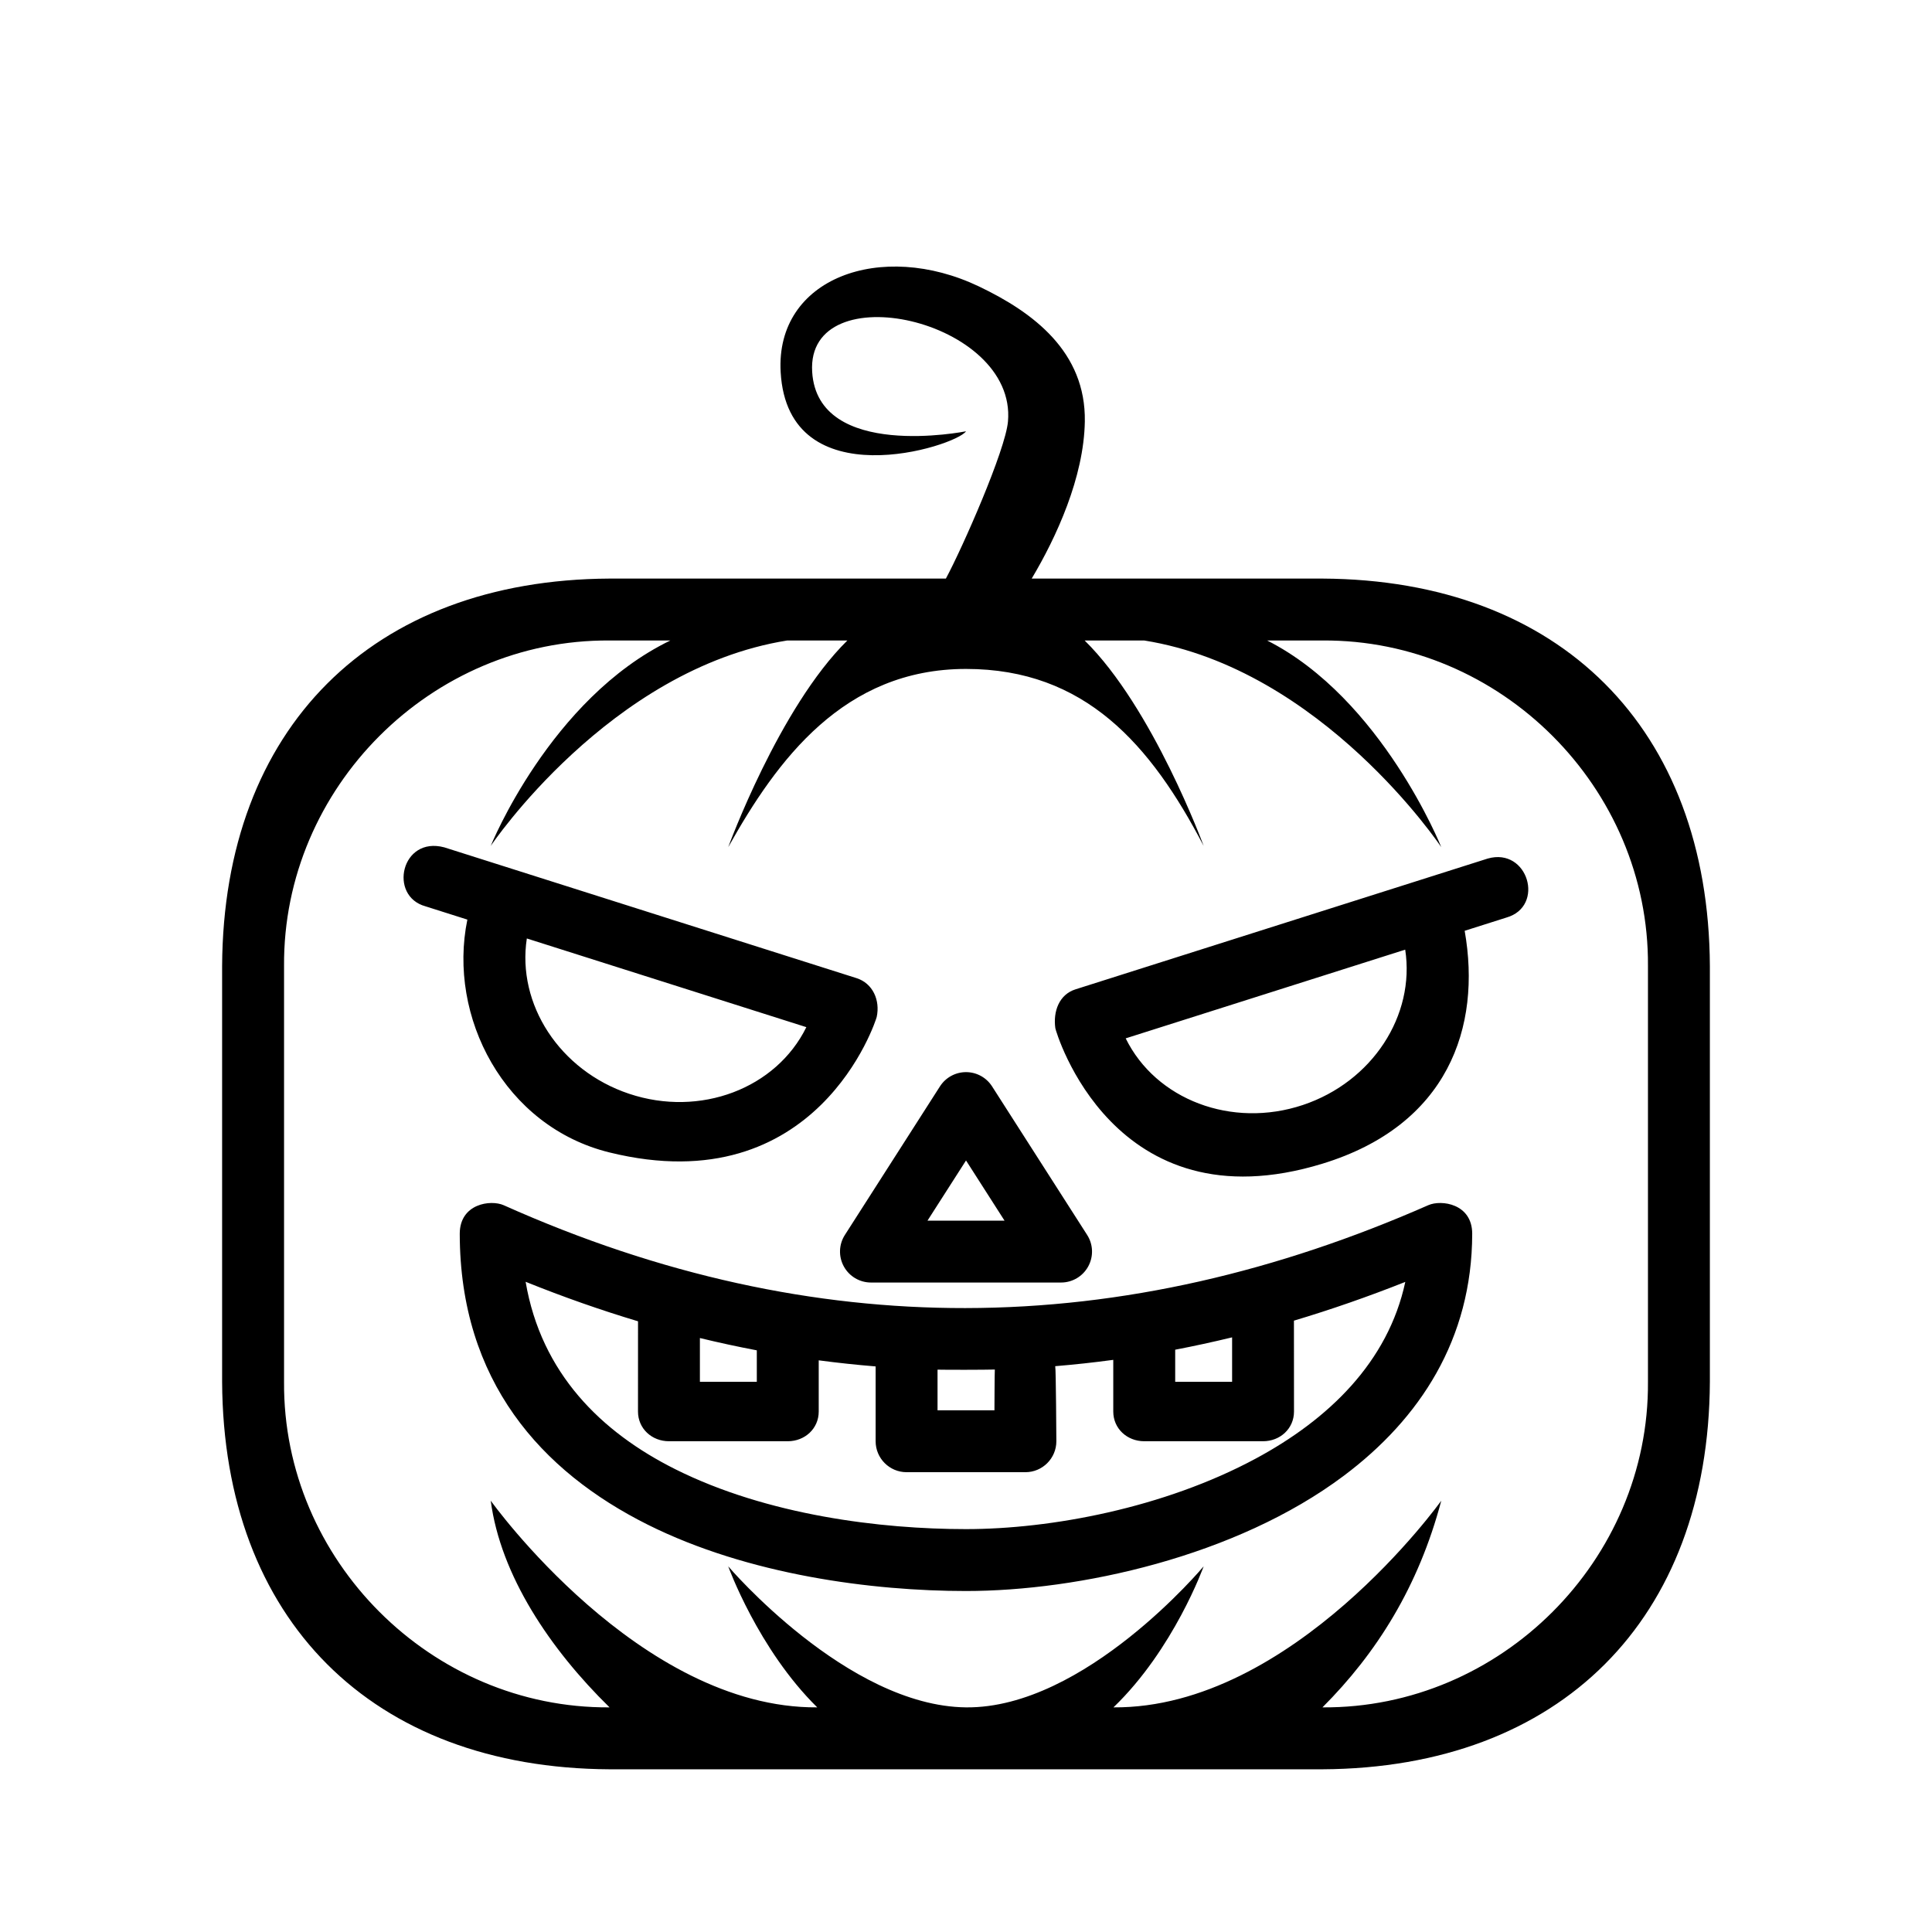
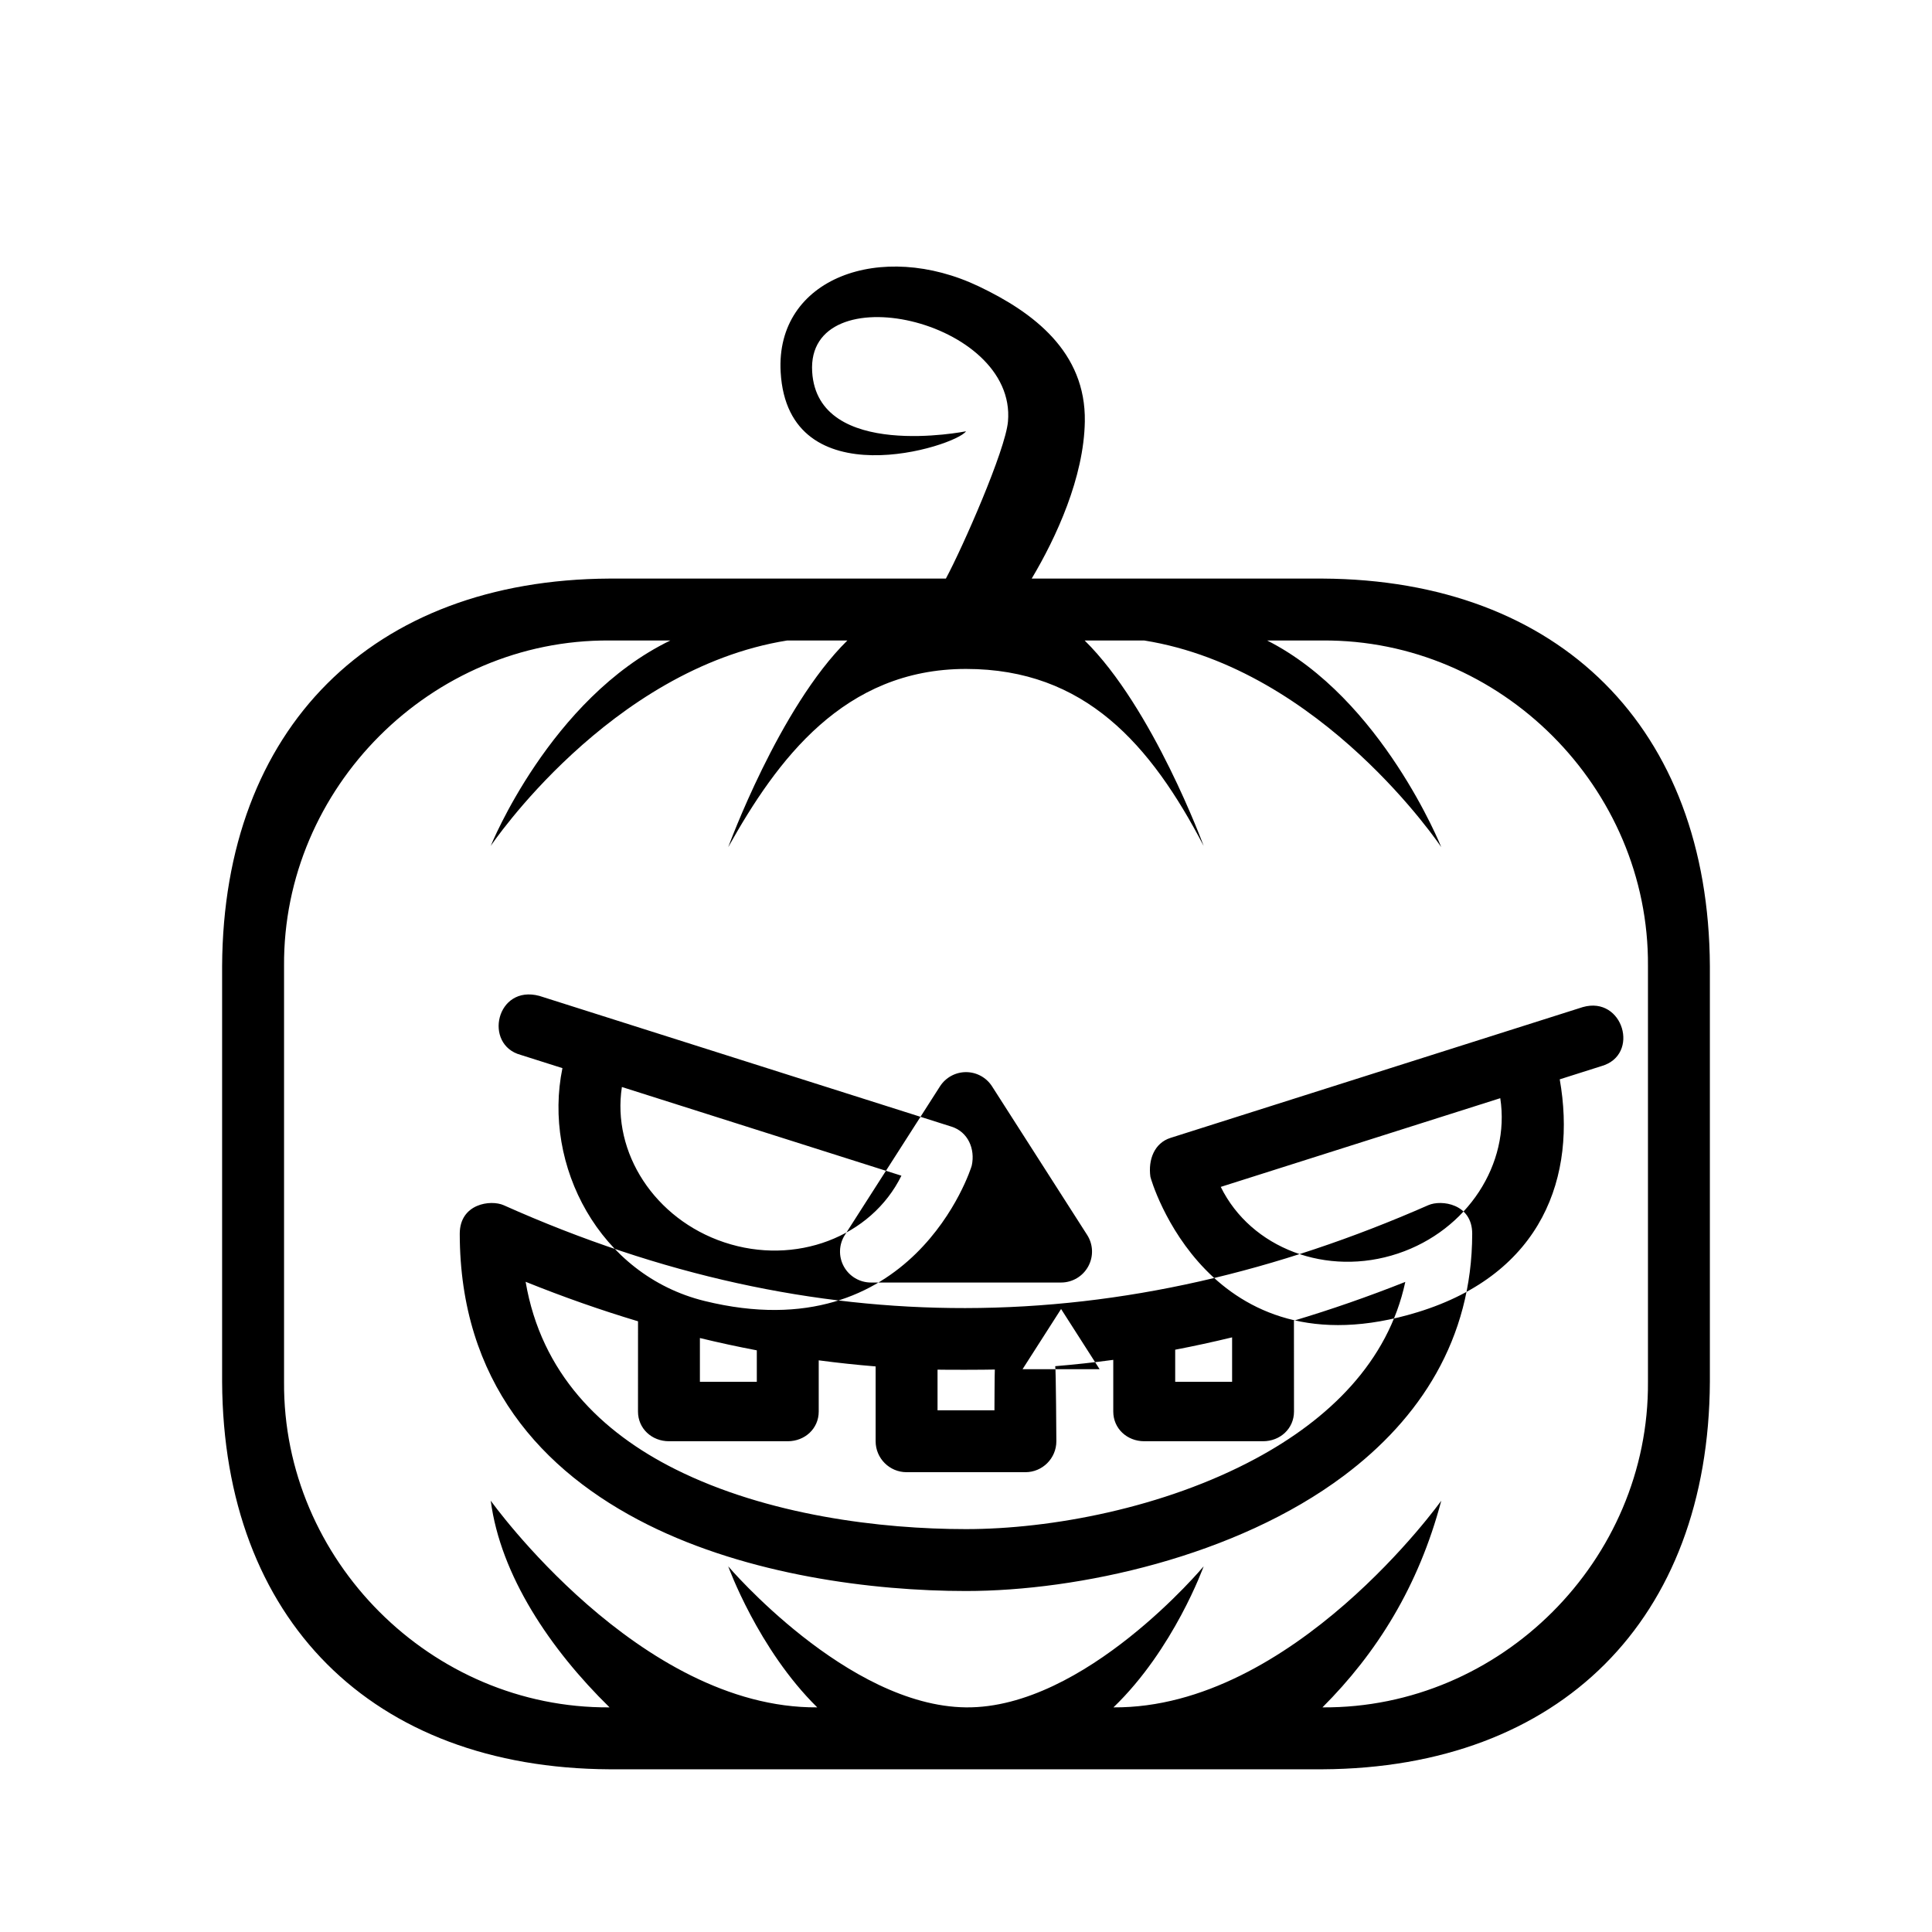
<svg xmlns="http://www.w3.org/2000/svg" fill="#000000" width="800px" height="800px" version="1.1" viewBox="144 144 512 512">
-   <path d="m394.67 297.33c4.449-8.273 15.785-34.031 16.453-41.621 2.387-27.125-53.457-39.344-51.891-13.199 1.406 23.664 40.77 15.789 40.77 15.789-2.703 4.016-47.211 18.121-49.121-15.695-1.418-24.961 26.668-35.039 52.527-22.703 14.414 6.871 28.387 17.32 28.082 35.809-0.246 14.777-7.527 30.633-14.078 41.621h77.051c62.977 0.332 102.34 39.691 102.67 102.67v110.21c-0.328 62.977-39.691 102.34-102.67 102.67h-188.93c-62.977-0.332-102.34-39.691-102.67-102.67v-110.21c0.332-62.977 39.691-102.34 102.67-102.67zm-26.109 16.406h-15.957c-47.066 7.539-78.555 54.441-78.555 54.441s15.742-39.031 47.602-54.441h-16.113c-47.234-0.332-86.594 39.027-86.262 86.262v110.21c-0.332 47.23 39.027 86.594 86.262 86.262-15.746-15.414-28.891-34.977-31.488-54.773 0 0 39.359 55.105 86.527 54.773-15.68-15.414-23.59-37.375-23.59-37.375s31.527 37.051 63.016 37.375c31.488 0.332 62.977-37.375 62.977-37.375s-7.875 21.961-23.902 37.375c47.516 0.332 86.875-54.773 86.875-54.773-6.035 22.797-17.152 40.43-31.488 54.773 47.234 0.332 86.594-39.031 86.262-86.262v-110.21c0.332-47.234-39.027-86.594-86.262-86.262h-14.656c30.402 15.41 46.145 54.773 46.145 54.773s-31.488-47.234-78.719-54.773h-15.793c18.102 17.797 31.539 54.441 31.539 54.441-14.031-26.898-31.488-46.902-62.977-46.902-32.379 0-50.066 24.074-63.016 47.234 0 0 13.477-36.977 31.574-54.773zm153.98 149.64c3.406-1.496 11.617-0.406 11.609 7.598-0.047 27.953-13.879 49.012-34.016 64.109-28.621 21.469-70.32 30.551-100.14 30.551-24.695 0-57.602-4.219-84.359-17.594-28.195-14.098-49.742-38.051-49.797-77.059-0.008-8.012 8.203-9.125 11.656-7.582 41.77 18.684 82.508 27.309 122.31 27.254 41.934-0.047 82.809-9.723 122.73-27.277zm-209.46 30.781c-9.879-2.961-19.805-6.449-29.785-10.469 4.133 24.262 20.016 39.848 39.684 49.68 24.41 12.207 54.48 15.863 77.02 15.863 22.473 0 52.449-5.59 76.797-18.699 19.258-10.367 35.047-25.52 39.621-46.812-9.785 3.879-19.617 7.312-29.512 10.266 0.008 0.156 0.016 24.086 0.016 24.086 0 4.527-3.676 7.871-8.203 7.871h-31.488c-4.527 0-8.203-3.344-8.203-7.871v-13.695c-5.109 0.691-10.242 1.25-15.383 1.676 0.199 0.691 0.301 19.891 0.301 19.891 0 4.527-3.676 8.203-8.203 8.203h-31.488c-4.527 0-8.203-3.676-8.203-8.203v-19.828c-5.012-0.41-10.043-0.945-15.082-1.613v13.57c0 4.527-3.676 7.871-8.203 7.871h-31.488c-4.527 0-8.203-3.344-8.203-7.871 0 0 0.008-23.82 0.008-23.914zm94.559 12.785c-2.598 0.078-12.727 0.094-15.184 0.031v10.77h15.082s0.039-10.379 0.102-10.801zm-78.16-8.348v11.605h15.082v-8.344c-5.012-0.953-10.043-2.039-15.082-3.262zm141.04-0.18c-5.016 1.211-10.043 2.309-15.082 3.273v8.512h15.082zm-63.613-66.512c-1.504-2.352-4.109-3.777-6.902-3.777-2.797 0-5.402 1.426-6.906 3.777l-25.191 39.363c-1.621 2.516-1.73 5.723-0.289 8.352 1.441 2.629 4.195 4.266 7.195 4.266h50.379c3 0 5.758-1.637 7.195-4.266 1.441-2.629 1.332-5.836-0.289-8.352zm-17.113 35.582h20.418l-10.207-15.949zm104.69-15.105c-55.57 17.051-70.707-35.164-70.812-35.895-0.621-4.481 1.023-8.93 5.34-10.297l109.25-34.66c10.691-3.055 15.266 12.68 4.961 15.633l-11.07 3.512c4.504 25.52-4.414 51.512-37.664 61.707zm-226.63-64.676-11.07-3.512c-9.926-2.699-6.469-18.688 4.961-15.633l109.25 34.66c4.316 1.371 6.301 5.871 5.34 10.297-0.176 0.801-15.691 49.453-70.809 35.895-27.875-6.848-42.965-35.98-37.668-61.707zm248.54 7.965-74.074 23.508c7.981 16.246 28.109 23.953 46.961 17.656 18.438-6.164 29.789-23.758 27.113-41.164zm-232.78-2.965c-2.676 17.402 8.676 34.996 27.113 41.16 18.852 6.297 38.98-1.41 46.965-17.656z" fill-rule="evenodd" />
+   <path d="m394.67 297.33c4.449-8.273 15.785-34.031 16.453-41.621 2.387-27.125-53.457-39.344-51.891-13.199 1.406 23.664 40.77 15.789 40.77 15.789-2.703 4.016-47.211 18.121-49.121-15.695-1.418-24.961 26.668-35.039 52.527-22.703 14.414 6.871 28.387 17.32 28.082 35.809-0.246 14.777-7.527 30.633-14.078 41.621h77.051c62.977 0.332 102.34 39.691 102.67 102.67v110.21c-0.328 62.977-39.691 102.34-102.67 102.67h-188.93c-62.977-0.332-102.34-39.691-102.67-102.67v-110.21c0.332-62.977 39.691-102.34 102.67-102.67zm-26.109 16.406h-15.957c-47.066 7.539-78.555 54.441-78.555 54.441s15.742-39.031 47.602-54.441h-16.113c-47.234-0.332-86.594 39.027-86.262 86.262v110.21c-0.332 47.23 39.027 86.594 86.262 86.262-15.746-15.414-28.891-34.977-31.488-54.773 0 0 39.359 55.105 86.527 54.773-15.68-15.414-23.59-37.375-23.59-37.375s31.527 37.051 63.016 37.375c31.488 0.332 62.977-37.375 62.977-37.375s-7.875 21.961-23.902 37.375c47.516 0.332 86.875-54.773 86.875-54.773-6.035 22.797-17.152 40.43-31.488 54.773 47.234 0.332 86.594-39.031 86.262-86.262v-110.21c0.332-47.234-39.027-86.594-86.262-86.262h-14.656c30.402 15.41 46.145 54.773 46.145 54.773s-31.488-47.234-78.719-54.773h-15.793c18.102 17.797 31.539 54.441 31.539 54.441-14.031-26.898-31.488-46.902-62.977-46.902-32.379 0-50.066 24.074-63.016 47.234 0 0 13.477-36.977 31.574-54.773zm153.98 149.64c3.406-1.496 11.617-0.406 11.609 7.598-0.047 27.953-13.879 49.012-34.016 64.109-28.621 21.469-70.32 30.551-100.14 30.551-24.695 0-57.602-4.219-84.359-17.594-28.195-14.098-49.742-38.051-49.797-77.059-0.008-8.012 8.203-9.125 11.656-7.582 41.77 18.684 82.508 27.309 122.31 27.254 41.934-0.047 82.809-9.723 122.73-27.277zm-209.46 30.781c-9.879-2.961-19.805-6.449-29.785-10.469 4.133 24.262 20.016 39.848 39.684 49.68 24.41 12.207 54.48 15.863 77.02 15.863 22.473 0 52.449-5.59 76.797-18.699 19.258-10.367 35.047-25.52 39.621-46.812-9.785 3.879-19.617 7.312-29.512 10.266 0.008 0.156 0.016 24.086 0.016 24.086 0 4.527-3.676 7.871-8.203 7.871h-31.488c-4.527 0-8.203-3.344-8.203-7.871v-13.695c-5.109 0.691-10.242 1.25-15.383 1.676 0.199 0.691 0.301 19.891 0.301 19.891 0 4.527-3.676 8.203-8.203 8.203h-31.488c-4.527 0-8.203-3.676-8.203-8.203v-19.828c-5.012-0.41-10.043-0.945-15.082-1.613v13.57c0 4.527-3.676 7.871-8.203 7.871h-31.488c-4.527 0-8.203-3.344-8.203-7.871 0 0 0.008-23.82 0.008-23.914zm94.559 12.785c-2.598 0.078-12.727 0.094-15.184 0.031v10.77h15.082s0.039-10.379 0.102-10.801zm-78.16-8.348v11.605h15.082v-8.344c-5.012-0.953-10.043-2.039-15.082-3.262zm141.04-0.18c-5.016 1.211-10.043 2.309-15.082 3.273v8.512h15.082zm-63.613-66.512c-1.504-2.352-4.109-3.777-6.902-3.777-2.797 0-5.402 1.426-6.906 3.777l-25.191 39.363c-1.621 2.516-1.73 5.723-0.289 8.352 1.441 2.629 4.195 4.266 7.195 4.266h50.379c3 0 5.758-1.637 7.195-4.266 1.441-2.629 1.332-5.836-0.289-8.352m-17.113 35.582h20.418l-10.207-15.949zm104.69-15.105c-55.57 17.051-70.707-35.164-70.812-35.895-0.621-4.481 1.023-8.93 5.34-10.297l109.25-34.66c10.691-3.055 15.266 12.68 4.961 15.633l-11.07 3.512c4.504 25.52-4.414 51.512-37.664 61.707zm-226.63-64.676-11.07-3.512c-9.926-2.699-6.469-18.688 4.961-15.633l109.25 34.66c4.316 1.371 6.301 5.871 5.34 10.297-0.176 0.801-15.691 49.453-70.809 35.895-27.875-6.848-42.965-35.98-37.668-61.707zm248.54 7.965-74.074 23.508c7.981 16.246 28.109 23.953 46.961 17.656 18.438-6.164 29.789-23.758 27.113-41.164zm-232.78-2.965c-2.676 17.402 8.676 34.996 27.113 41.16 18.852 6.297 38.98-1.41 46.965-17.656z" fill-rule="evenodd" />
</svg>